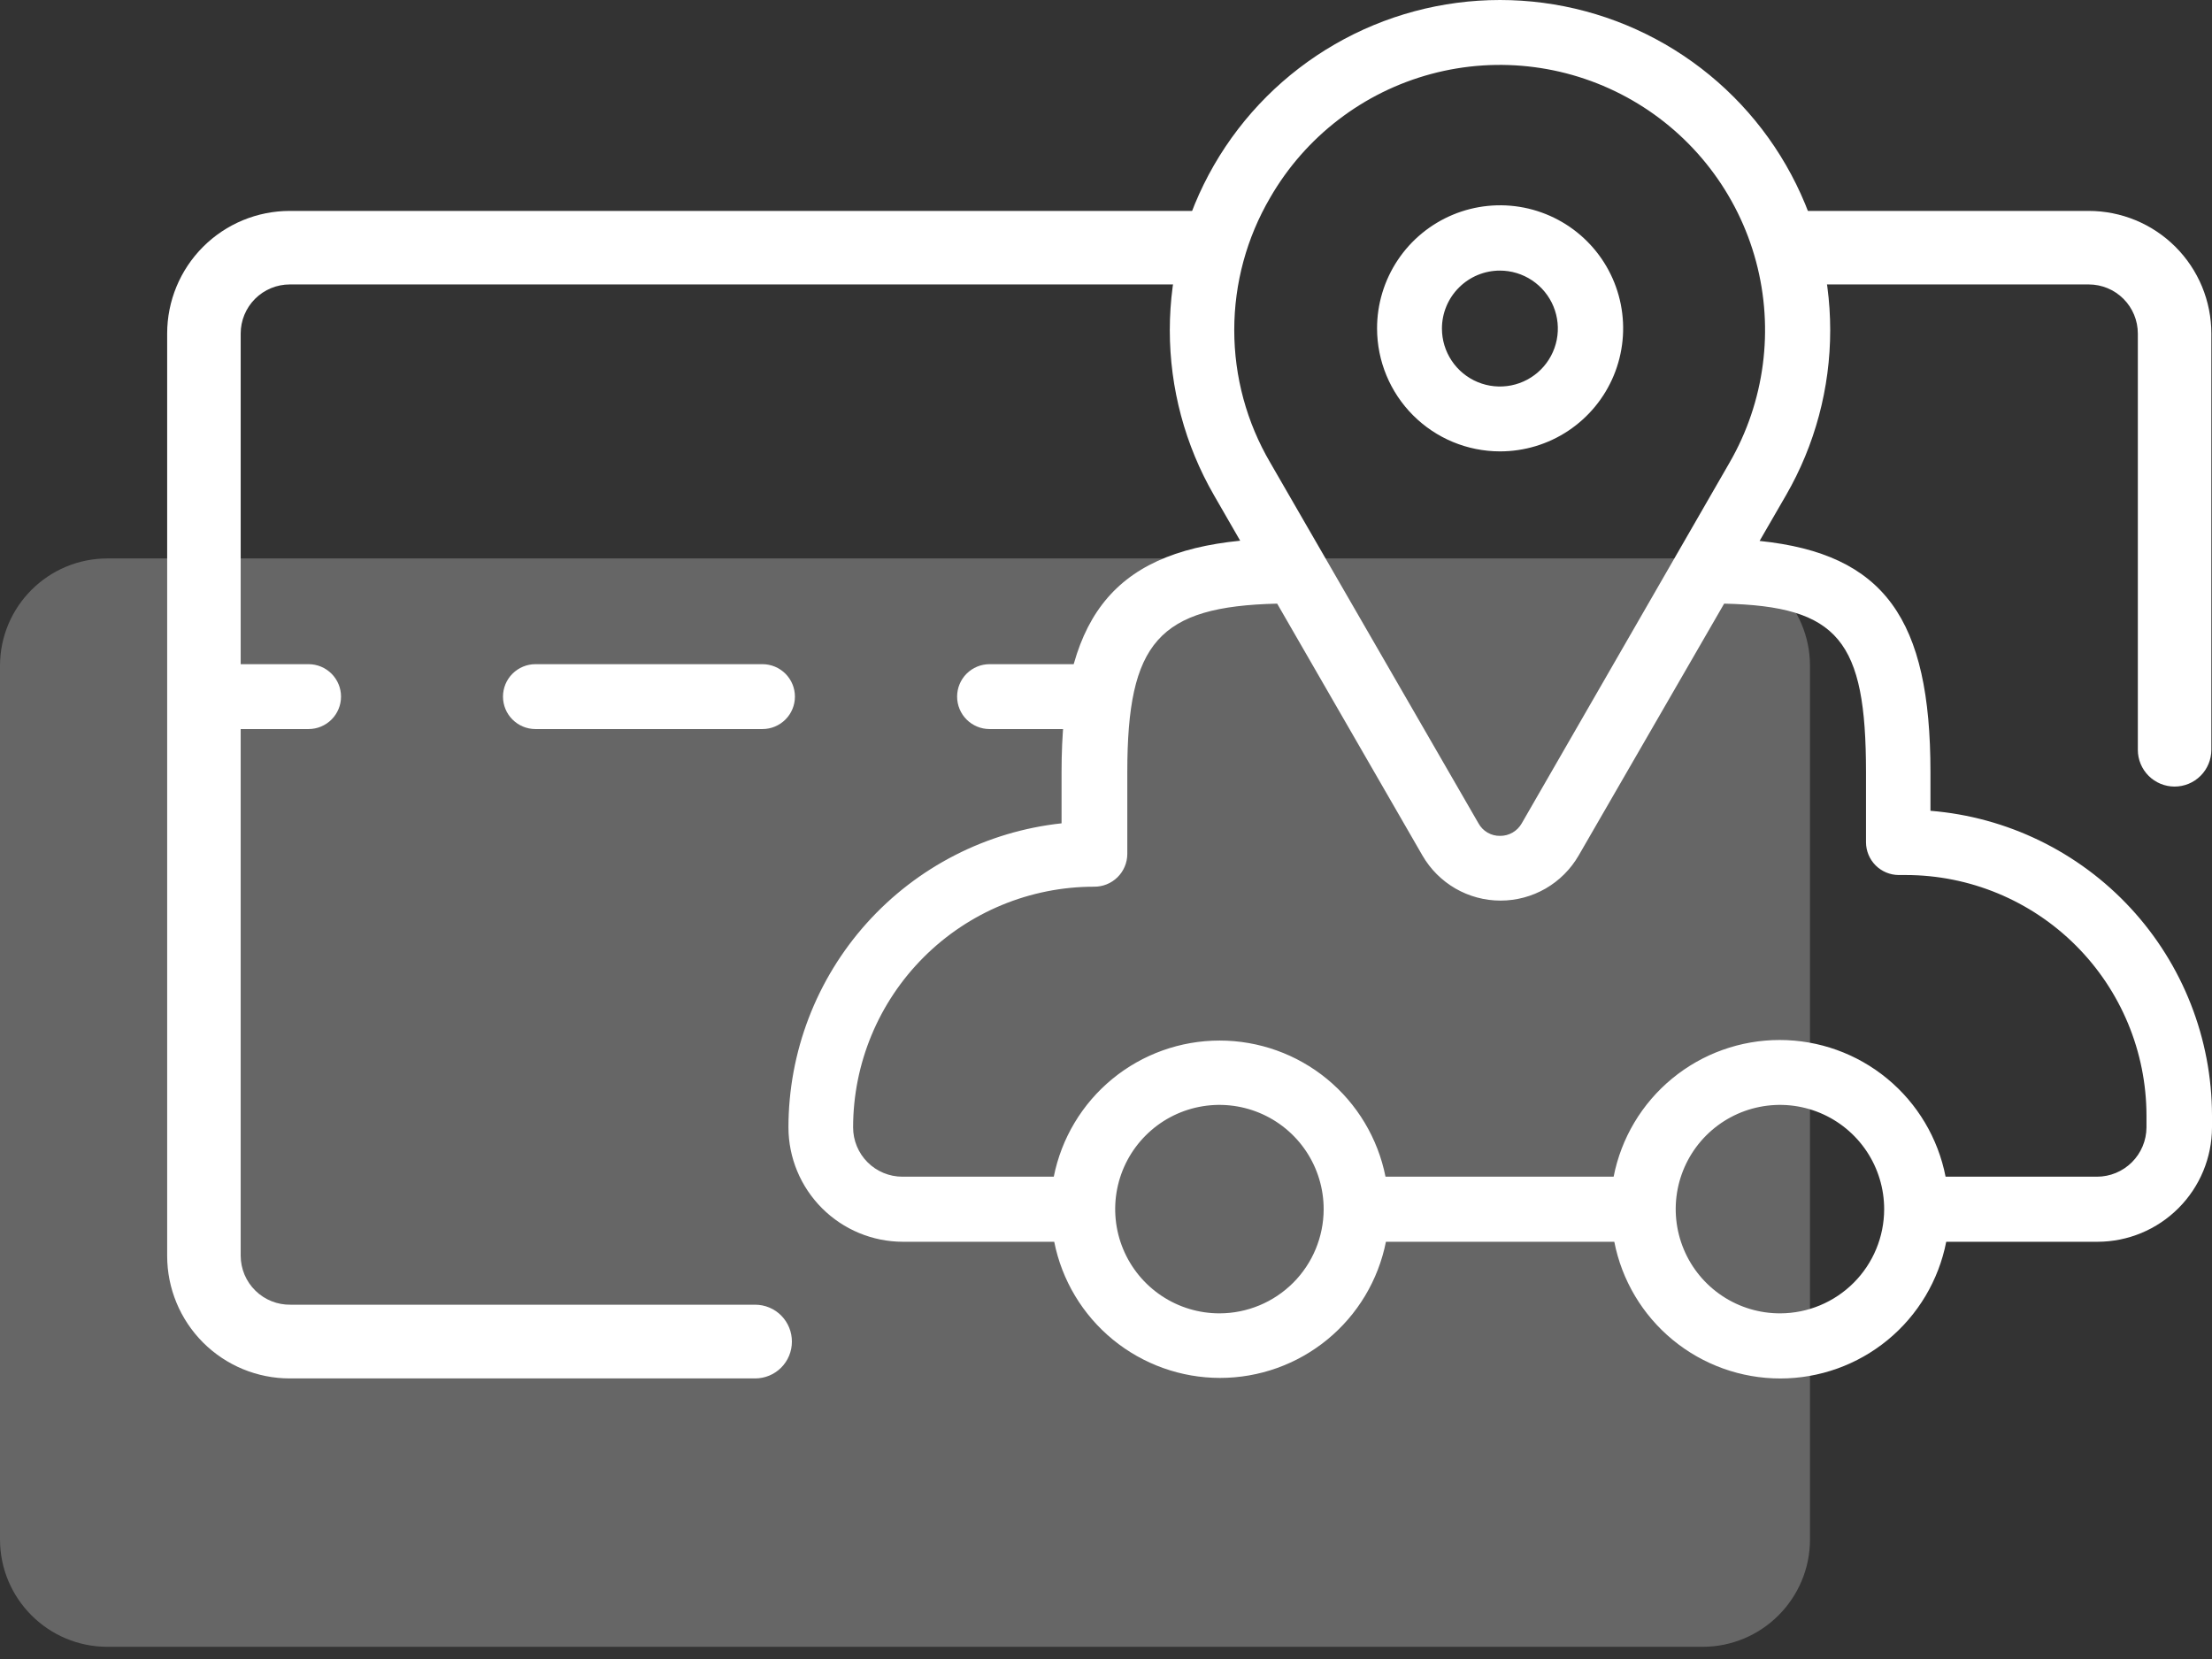
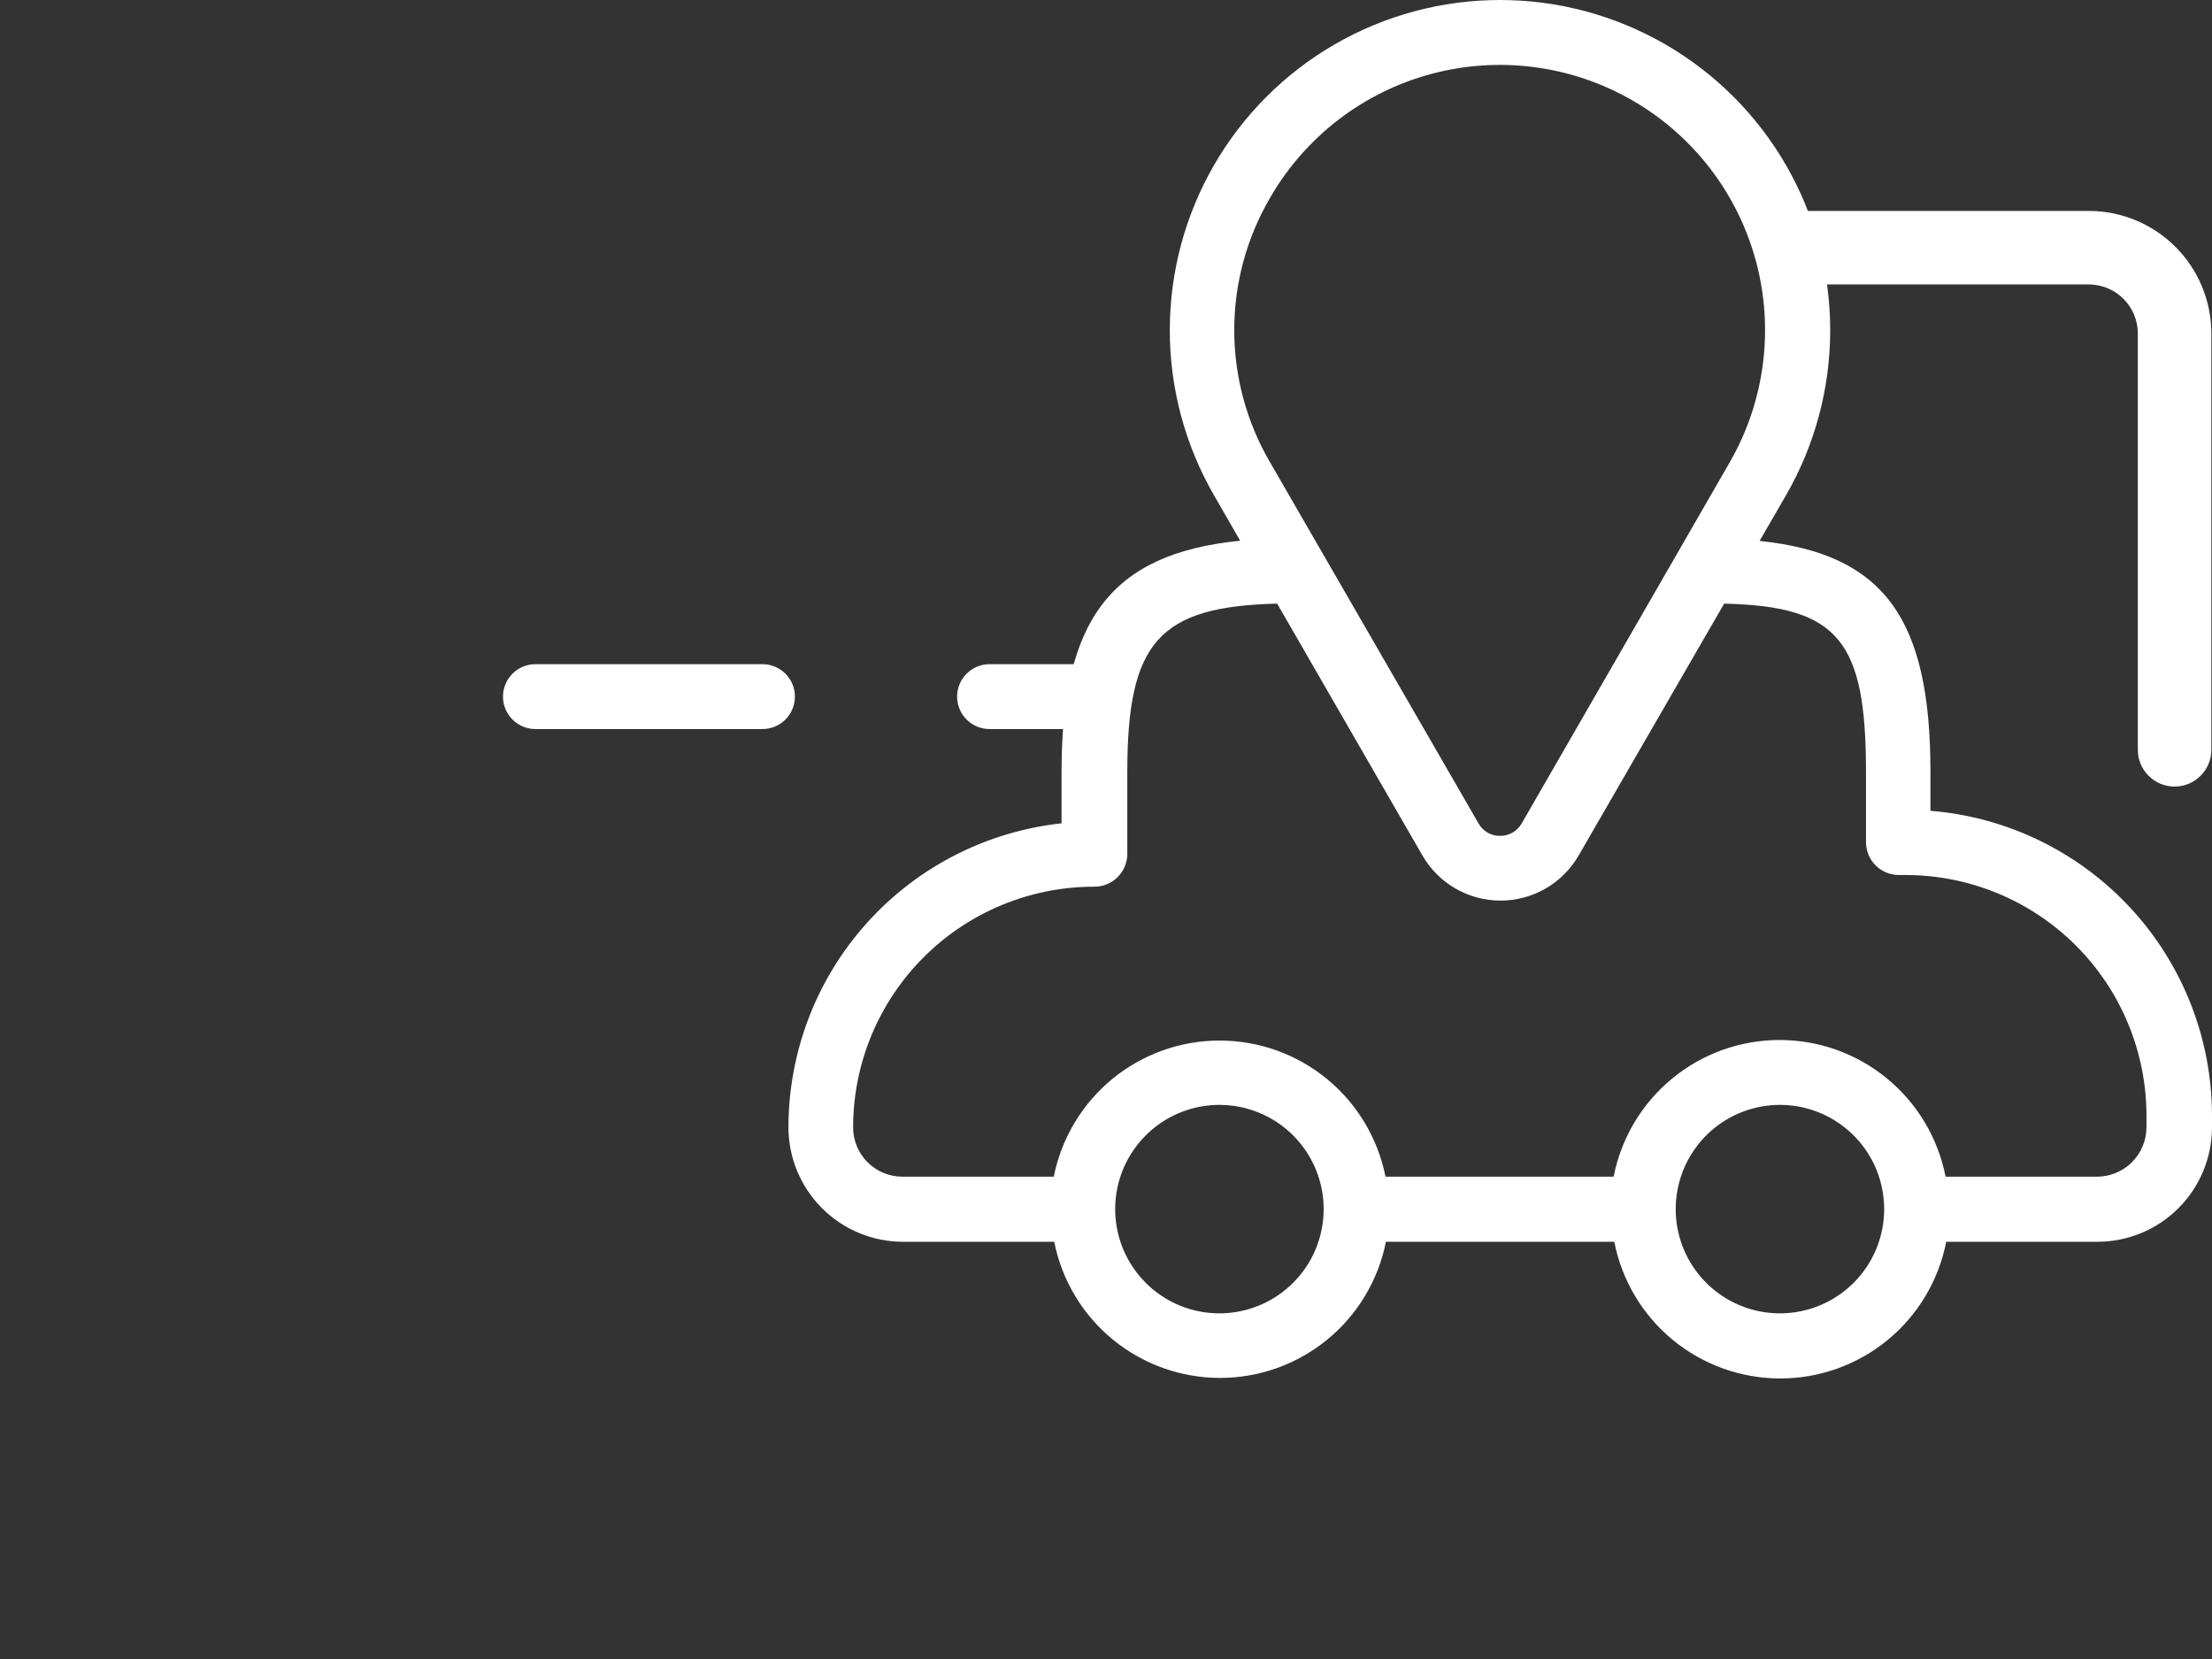
<svg xmlns="http://www.w3.org/2000/svg" width="100" height="75" viewBox="0 0 100 75" fill="none">
  <rect x="0" y="0" width="100" height="75" fill="#333333" stroke="none" />
-   <path opacity="0.25" d="M76.968 25.246H4.859C2.175 25.246 0 27.421 0 30.104V69.59C0 72.273 2.175 74.449 4.859 74.449H76.968C79.651 74.449 81.826 72.273 81.826 69.59V30.104C81.826 27.421 79.651 25.246 76.968 25.246Z" fill="white" />
-   <path d="M34.138 58.983H13.139C12.845 58.988 12.553 58.935 12.28 58.826C12.007 58.718 11.758 58.556 11.548 58.35C11.338 58.145 11.171 57.9 11.056 57.629C10.942 57.358 10.882 57.067 10.881 56.773V15.078C10.881 14.49 11.115 13.925 11.531 13.509C11.947 13.093 12.511 12.859 13.1 12.859H55.137V9.535H13.1C11.63 9.535 10.22 10.119 9.18 11.159C8.141 12.198 7.557 13.608 7.557 15.078V56.773C7.557 58.243 8.141 59.653 9.18 60.693C10.22 61.733 11.63 62.316 13.1 62.316H34.138C34.579 62.316 35.002 62.141 35.313 61.83C35.625 61.518 35.8 61.095 35.8 60.654C35.801 60.435 35.759 60.218 35.676 60.016C35.593 59.813 35.471 59.628 35.317 59.473C35.162 59.318 34.979 59.194 34.776 59.11C34.574 59.026 34.357 58.983 34.138 58.983Z" fill="white" />
  <path d="M99.971 33.897V15.078C99.971 14.35 99.827 13.63 99.549 12.957C99.27 12.284 98.862 11.673 98.347 11.159C97.832 10.644 97.221 10.236 96.549 9.957C95.876 9.679 95.155 9.535 94.427 9.535H80.936V12.859H94.427C95.016 12.859 95.581 13.093 95.997 13.509C96.413 13.925 96.647 14.49 96.647 15.078V33.897C96.647 34.338 96.822 34.761 97.133 35.072C97.445 35.384 97.868 35.559 98.309 35.559C98.749 35.559 99.172 35.384 99.484 35.072C99.795 34.761 99.971 34.338 99.971 33.897Z" fill="white" />
-   <path d="M67.807 20.406C68.908 20.408 69.985 20.083 70.901 19.473C71.817 18.862 72.532 17.994 72.954 16.977C73.376 15.96 73.487 14.841 73.273 13.761C73.059 12.681 72.529 11.689 71.75 10.91C70.972 10.132 69.98 9.602 68.9 9.387C67.82 9.173 66.701 9.284 65.684 9.706C64.667 10.129 63.798 10.843 63.188 11.759C62.577 12.676 62.252 13.752 62.254 14.853C62.257 16.325 62.843 17.736 63.884 18.777C64.924 19.818 66.335 20.404 67.807 20.406ZM67.807 12.233C68.325 12.233 68.832 12.387 69.263 12.675C69.694 12.963 70.029 13.372 70.228 13.851C70.426 14.329 70.478 14.856 70.377 15.364C70.276 15.873 70.026 16.34 69.66 16.706C69.293 17.072 68.827 17.322 68.318 17.423C67.81 17.524 67.283 17.472 66.805 17.274C66.326 17.076 65.917 16.74 65.629 16.309C65.341 15.878 65.187 15.372 65.187 14.853C65.187 14.159 65.463 13.492 65.955 13.001C66.446 12.509 67.112 12.233 67.807 12.233Z" fill="white" />
  <path d="M87.272 36.654V34.904C87.272 27.993 85.199 25.04 79.548 24.454L80.741 22.391C82.051 20.122 82.74 17.547 82.74 14.927C82.74 12.307 82.05 9.733 80.74 7.463C79.43 5.194 77.545 3.31 75.276 2C73.007 0.69 70.432 0 67.812 0C65.192 0 62.618 0.69 60.348 2C58.079 3.31 56.195 5.194 54.884 7.463C53.574 9.733 52.884 12.307 52.884 14.927C52.884 17.547 53.573 20.122 54.883 22.391L56.066 24.444C50.2 25.03 47.991 28.051 47.991 34.904V37.221C44.601 37.588 41.465 39.193 39.186 41.73C36.907 44.267 35.646 47.556 35.644 50.967C35.646 52.337 36.192 53.651 37.161 54.62C38.131 55.59 39.444 56.136 40.815 56.138H47.659C48.003 57.873 48.939 59.435 50.306 60.557C51.674 61.679 53.388 62.293 55.157 62.293C56.926 62.293 58.64 61.679 60.007 60.557C61.375 59.435 62.31 57.873 62.655 56.138H72.979C73.319 57.879 74.253 59.447 75.622 60.574C76.991 61.701 78.709 62.318 80.482 62.318C82.255 62.318 83.973 61.701 85.342 60.574C86.711 59.447 87.645 57.879 87.985 56.138H94.828C96.199 56.136 97.513 55.59 98.482 54.62C99.452 53.651 99.997 52.337 100 50.967V50.429C99.994 46.954 98.682 43.609 96.324 41.057C93.966 38.506 90.735 36.934 87.272 36.654ZM57.425 8.929C59.014 6.176 61.633 4.166 64.703 3.343C67.774 2.52 71.046 2.95 73.8 4.54C76.553 6.129 78.563 8.747 79.386 11.818C80.209 14.889 79.779 18.161 78.189 20.915L68.795 37.221C68.697 37.394 68.555 37.538 68.383 37.638C68.211 37.738 68.016 37.789 67.817 37.788C67.618 37.792 67.422 37.741 67.249 37.641C67.077 37.541 66.935 37.396 66.839 37.221L57.425 20.915C56.359 19.097 55.798 17.029 55.798 14.922C55.798 12.815 56.359 10.747 57.425 8.929ZM55.137 59.374C54.205 59.376 53.292 59.101 52.516 58.584C51.739 58.067 51.134 57.331 50.776 56.47C50.418 55.608 50.324 54.66 50.505 53.745C50.687 52.83 51.136 51.989 51.796 51.33C52.455 50.67 53.296 50.221 54.211 50.04C55.126 49.858 56.074 49.953 56.935 50.31C57.797 50.668 58.533 51.274 59.05 52.05C59.567 52.827 59.842 53.739 59.84 54.672C59.837 55.918 59.341 57.113 58.459 57.994C57.578 58.875 56.384 59.371 55.137 59.374ZM80.487 59.374C79.554 59.378 78.64 59.105 77.863 58.589C77.085 58.073 76.478 57.338 76.119 56.477C75.759 55.615 75.664 54.667 75.844 53.751C76.025 52.835 76.473 51.994 77.132 51.333C77.791 50.673 78.632 50.223 79.547 50.041C80.462 49.858 81.411 49.952 82.273 50.309C83.135 50.667 83.871 51.273 84.389 52.049C84.906 52.826 85.181 53.739 85.179 54.672C85.177 55.916 84.682 57.109 83.803 57.99C82.924 58.871 81.731 59.369 80.487 59.374ZM97.038 50.967C97.035 51.559 96.798 52.126 96.379 52.543C95.959 52.961 95.391 53.196 94.799 53.196H87.956C87.616 51.455 86.682 49.887 85.313 48.76C83.944 47.632 82.226 47.016 80.453 47.016C78.679 47.016 76.961 47.632 75.593 48.76C74.224 49.887 73.289 51.455 72.949 53.196H62.636C62.291 51.461 61.355 49.899 59.988 48.776C58.62 47.654 56.906 47.041 55.137 47.041C53.368 47.041 51.654 47.654 50.287 48.776C48.92 49.899 47.984 51.461 47.639 53.196H40.796C40.205 53.196 39.638 52.961 39.22 52.543C38.802 52.125 38.567 51.558 38.567 50.967C38.569 48.08 39.718 45.312 41.76 43.272C43.802 41.232 46.571 40.086 49.457 40.086C49.653 40.088 49.848 40.052 50.03 39.979C50.212 39.906 50.377 39.798 50.517 39.661C50.657 39.524 50.769 39.36 50.845 39.18C50.922 38.999 50.962 38.806 50.963 38.609V34.904C50.963 29.039 52.38 27.416 57.738 27.289L64.307 38.678C64.665 39.297 65.18 39.811 65.799 40.169C66.419 40.526 67.121 40.714 67.837 40.714C68.552 40.714 69.254 40.526 69.874 40.169C70.493 39.811 71.008 39.297 71.366 38.678L77.945 27.289C83.126 27.406 84.358 28.97 84.358 34.904V38.082C84.361 38.472 84.517 38.846 84.793 39.123C85.07 39.399 85.444 39.555 85.834 39.558H86.157C89.04 39.56 91.805 40.706 93.845 42.744C95.884 44.782 97.033 47.545 97.038 50.429V50.967Z" fill="white" />
-   <path d="M13.95 32.959H9.062C8.673 32.959 8.3 32.804 8.025 32.529C7.75 32.255 7.596 31.881 7.596 31.492C7.596 31.104 7.75 30.731 8.025 30.456C8.3 30.181 8.673 30.026 9.062 30.026H13.95C14.339 30.026 14.712 30.181 14.987 30.456C15.262 30.731 15.417 31.104 15.417 31.492C15.417 31.881 15.262 32.255 14.987 32.529C14.712 32.804 14.339 32.959 13.95 32.959Z" fill="white" />
  <path d="M34.47 32.959H24.206C23.817 32.959 23.444 32.804 23.169 32.529C22.893 32.255 22.739 31.881 22.739 31.492C22.739 31.104 22.893 30.731 23.169 30.456C23.444 30.181 23.817 30.026 24.206 30.026H34.47C34.859 30.026 35.232 30.181 35.507 30.456C35.782 30.731 35.937 31.104 35.937 31.492C35.937 31.881 35.782 32.255 35.507 32.529C35.232 32.804 34.859 32.959 34.47 32.959Z" fill="white" />
  <path d="M49.623 32.959H44.735C44.346 32.959 43.973 32.804 43.698 32.529C43.423 32.255 43.269 31.881 43.269 31.492C43.269 31.104 43.423 30.731 43.698 30.456C43.973 30.181 44.346 30.026 44.735 30.026H49.623C50.012 30.026 50.385 30.181 50.66 30.456C50.935 30.731 51.09 31.104 51.09 31.492C51.09 31.881 50.935 32.255 50.66 32.529C50.385 32.804 50.012 32.959 49.623 32.959Z" fill="white" />
</svg>